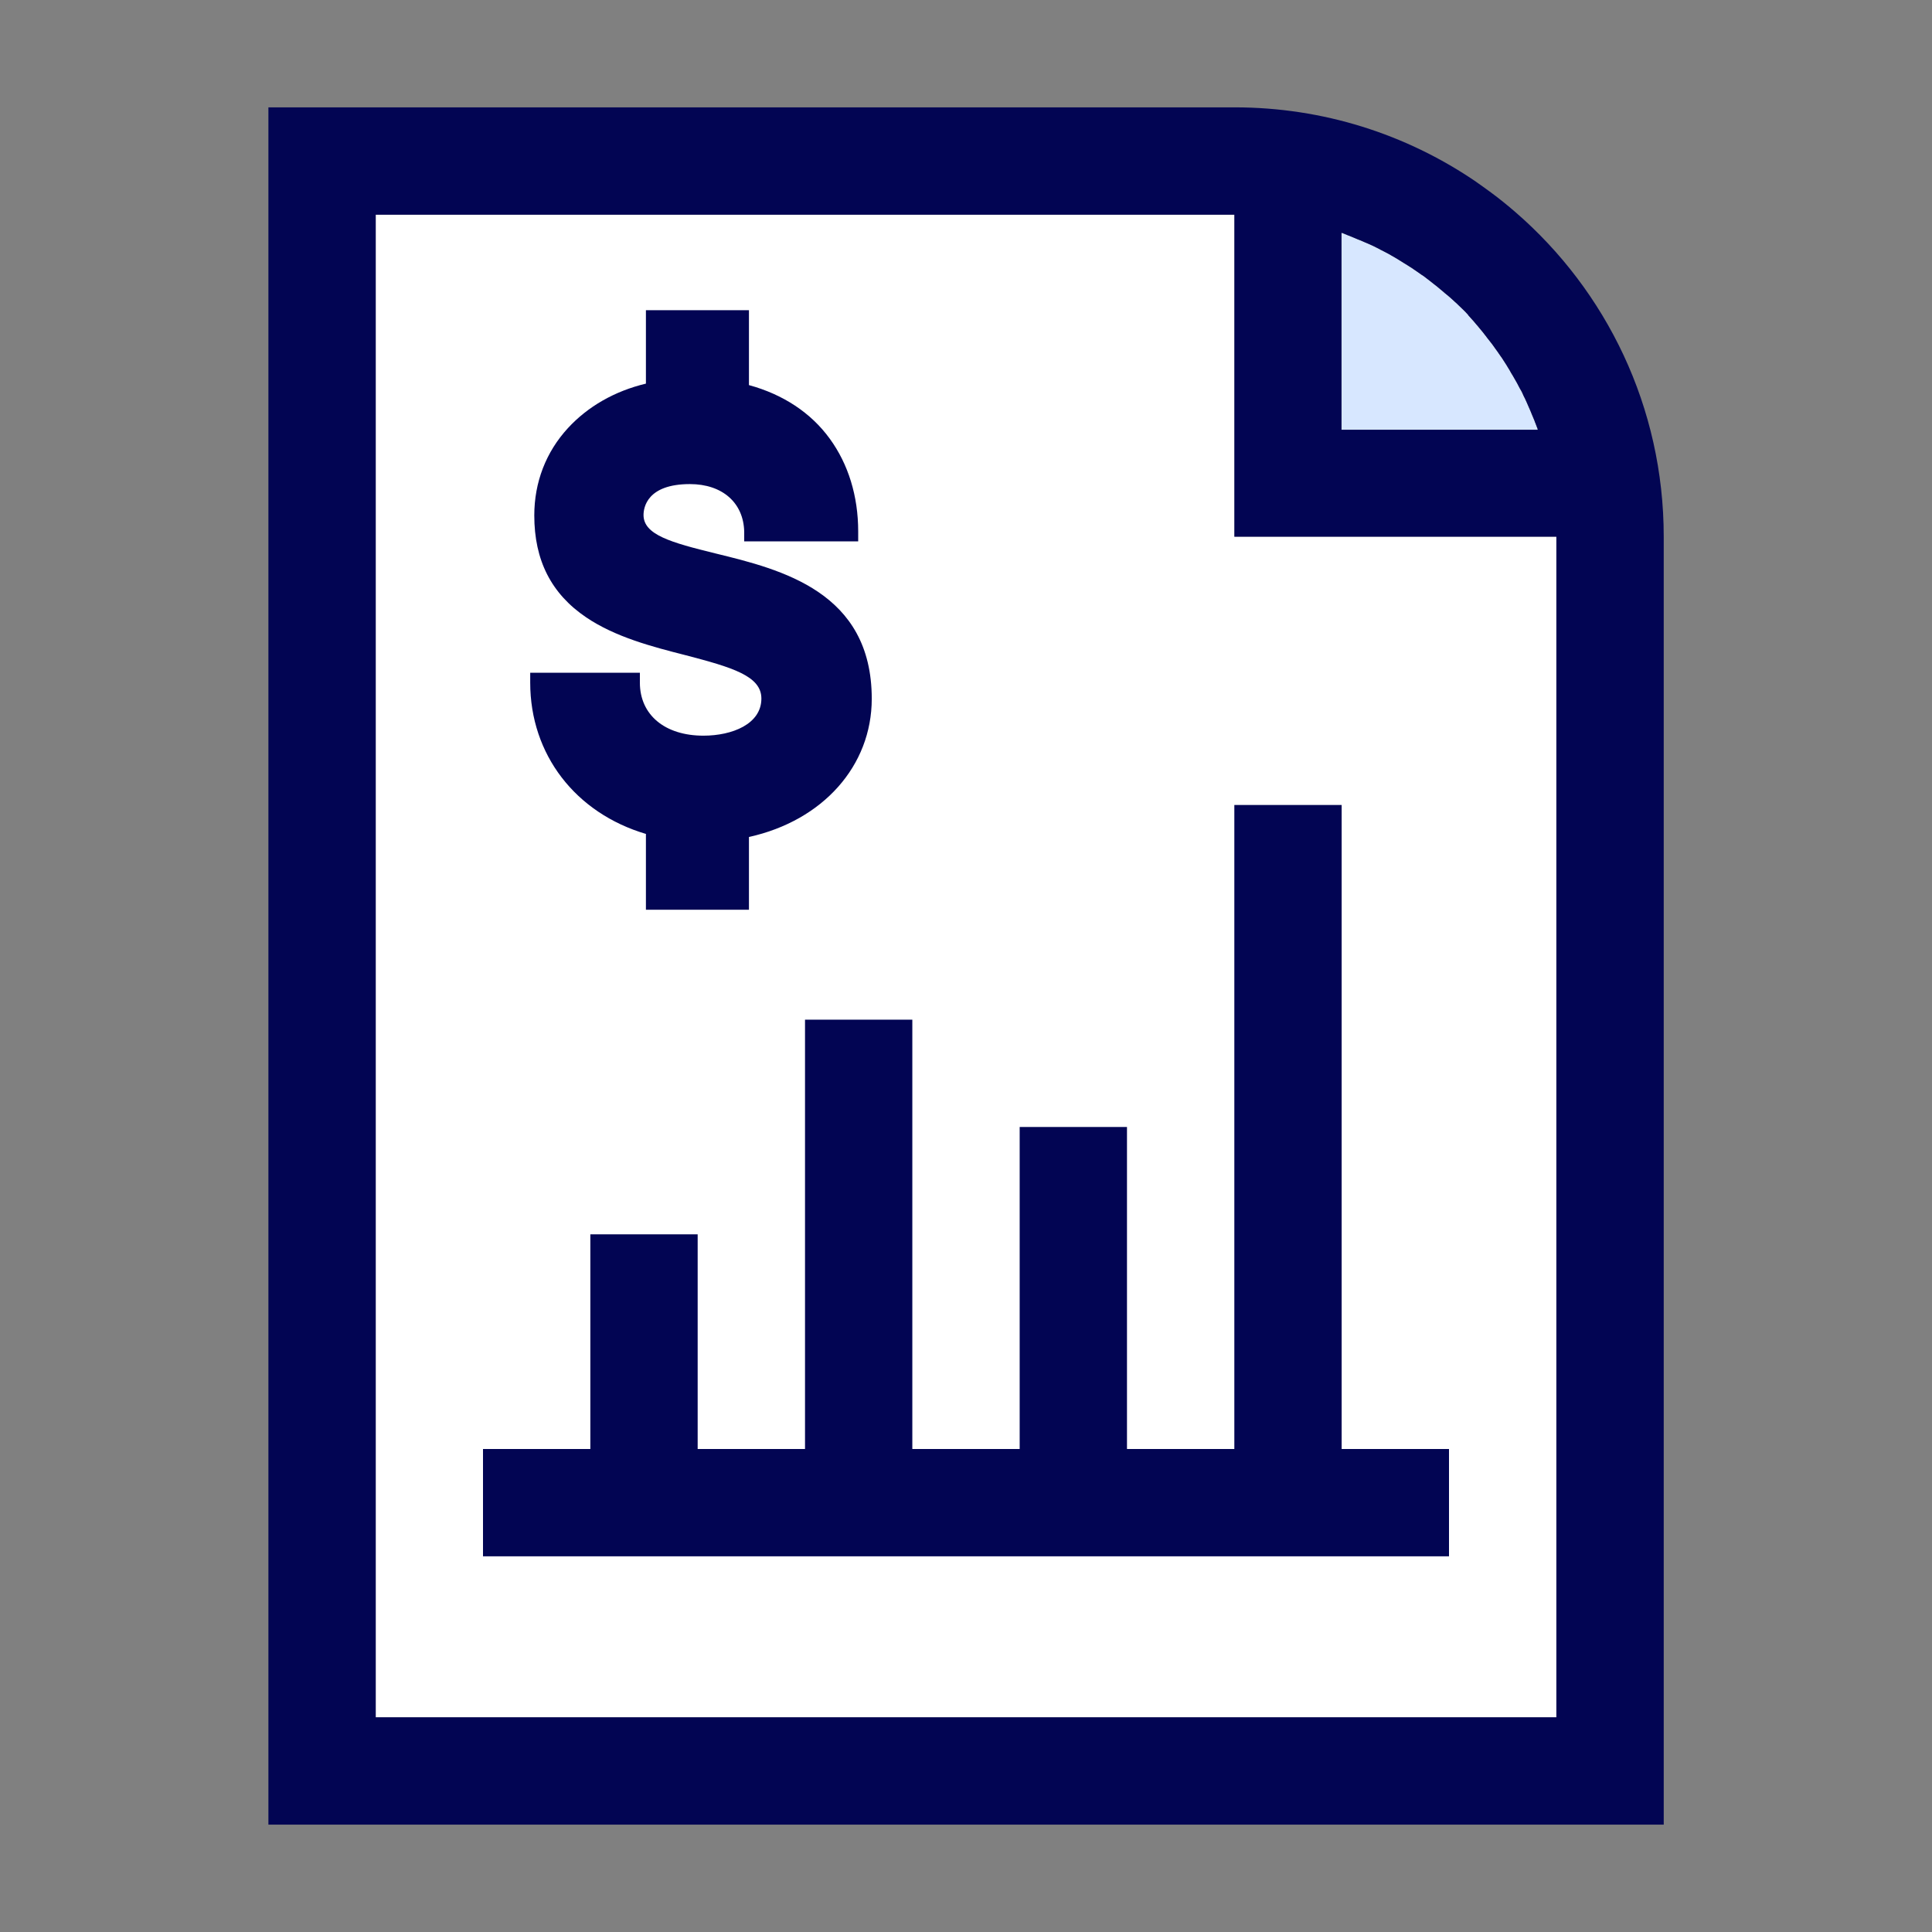
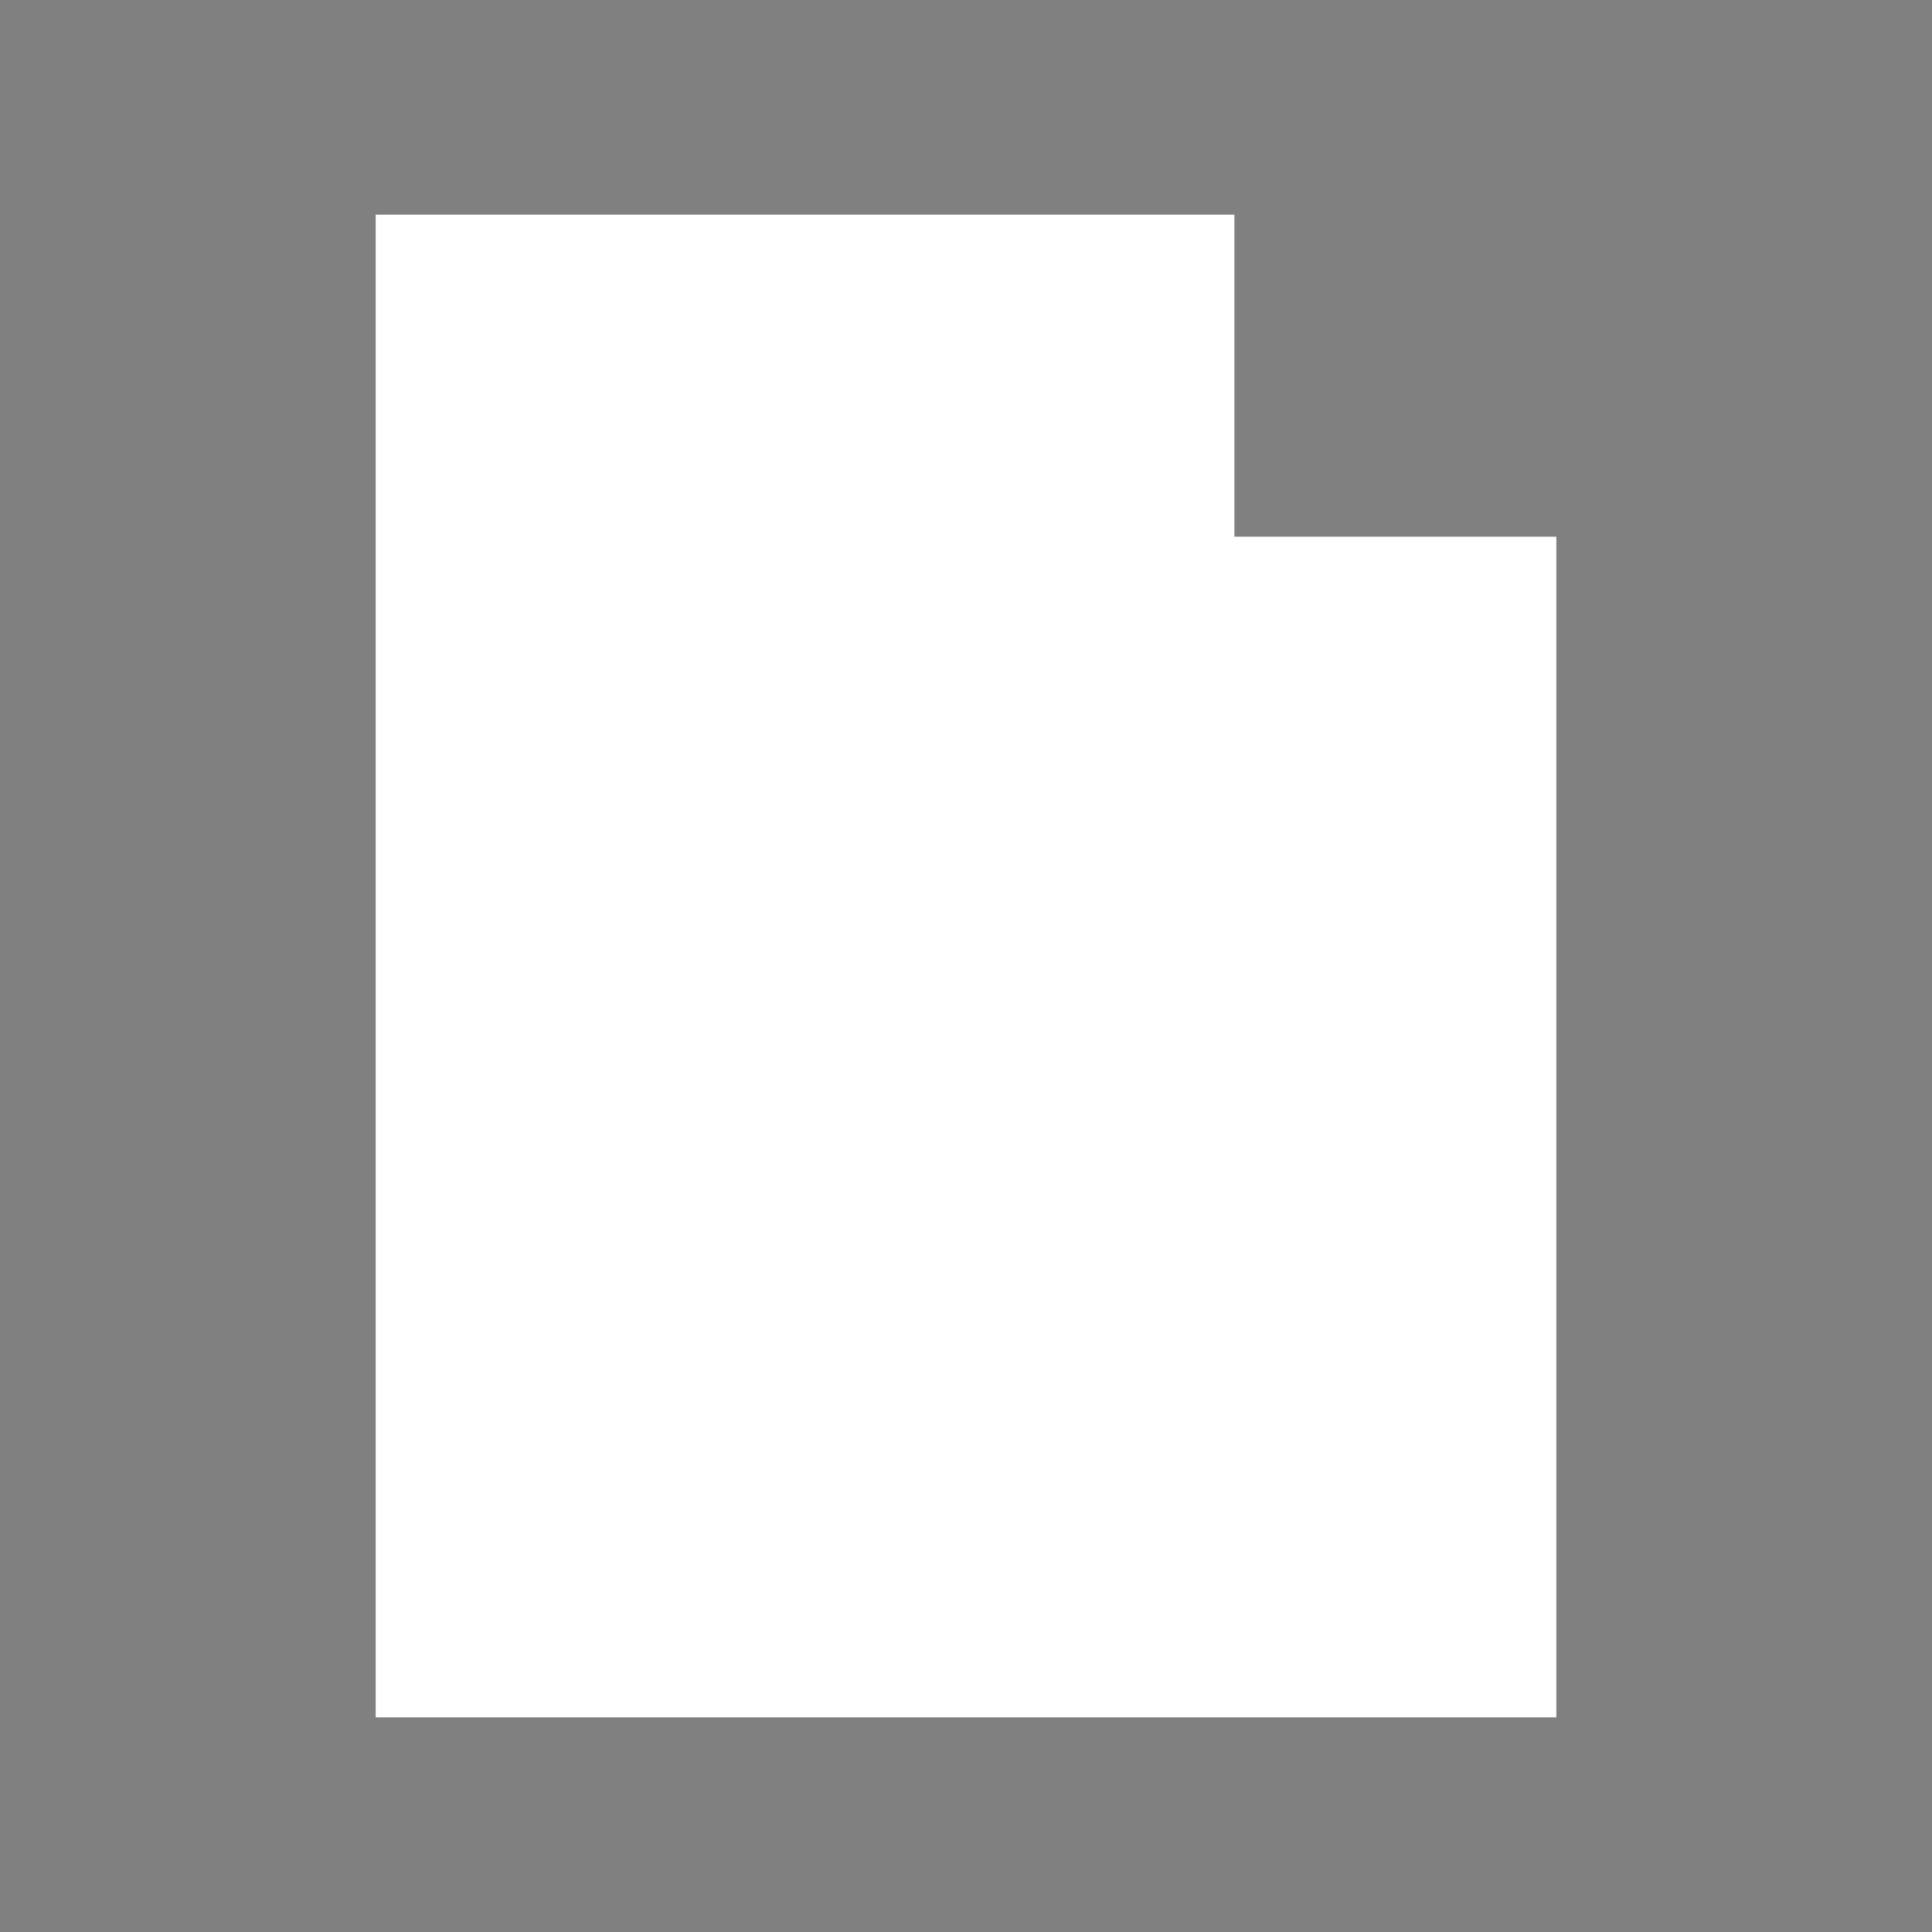
<svg xmlns="http://www.w3.org/2000/svg" viewBox="0 0 55 55" fill="none">
  <rect x="0" y="0" width="55" height="55" fill="#808080" stroke="none" />
  <path d="M44.306 48.889H10.695V6.111H35.14V15.278H44.306V48.889Z" fill="white" />
-   <path d="M41.793 8.971C41.793 8.971 41.83 9.008 41.848 9.032C41.885 9.075 41.921 9.111 41.958 9.154C41.976 9.179 42.001 9.203 42.019 9.228C42.05 9.264 42.086 9.301 42.117 9.344C42.135 9.368 42.16 9.393 42.178 9.417C42.209 9.454 42.239 9.49 42.27 9.533C42.288 9.558 42.312 9.582 42.331 9.613C42.361 9.649 42.392 9.692 42.422 9.729C42.441 9.753 42.459 9.778 42.484 9.808C42.514 9.851 42.545 9.894 42.575 9.936C42.594 9.961 42.612 9.985 42.624 10.004C42.661 10.059 42.697 10.108 42.734 10.163C42.746 10.175 42.752 10.187 42.765 10.205C42.807 10.273 42.85 10.34 42.893 10.407C42.905 10.425 42.917 10.45 42.93 10.468C42.96 10.517 42.991 10.566 43.015 10.615C43.034 10.639 43.046 10.67 43.064 10.694C43.089 10.737 43.113 10.78 43.138 10.823C43.156 10.853 43.168 10.878 43.186 10.908C43.211 10.951 43.229 10.994 43.254 11.037C43.272 11.067 43.284 11.098 43.303 11.122C43.327 11.165 43.345 11.208 43.364 11.25C43.376 11.281 43.394 11.312 43.406 11.336C43.425 11.379 43.449 11.428 43.468 11.47C43.48 11.501 43.492 11.525 43.504 11.556C43.529 11.605 43.547 11.66 43.571 11.709C43.578 11.727 43.59 11.752 43.596 11.77C43.626 11.843 43.657 11.916 43.688 11.99C43.688 12.008 43.7 12.02 43.706 12.039C43.73 12.1 43.749 12.155 43.773 12.216V12.234H38.188V6.63H38.206C38.267 6.655 38.328 6.679 38.383 6.704C38.395 6.704 38.414 6.716 38.432 6.722C38.505 6.753 38.579 6.783 38.652 6.814C38.67 6.82 38.695 6.832 38.713 6.838C38.768 6.863 38.817 6.881 38.872 6.905C38.903 6.918 38.927 6.93 38.958 6.942C39 6.96 39.049 6.985 39.092 7.003C39.123 7.015 39.153 7.034 39.178 7.046C39.22 7.064 39.263 7.089 39.306 7.113C39.336 7.125 39.367 7.144 39.391 7.156C39.434 7.18 39.477 7.199 39.52 7.223C39.55 7.241 39.575 7.254 39.605 7.272C39.648 7.296 39.691 7.321 39.734 7.345C39.758 7.364 39.789 7.376 39.813 7.394C39.862 7.425 39.911 7.455 39.96 7.486C39.978 7.498 40.002 7.51 40.021 7.523C40.088 7.565 40.155 7.608 40.222 7.651C40.235 7.663 40.247 7.669 40.265 7.681C40.32 7.718 40.369 7.755 40.424 7.791C40.449 7.81 40.473 7.828 40.498 7.84C40.54 7.871 40.583 7.901 40.62 7.932C40.644 7.95 40.669 7.969 40.699 7.993C40.736 8.024 40.779 8.054 40.815 8.085C40.84 8.103 40.87 8.128 40.895 8.146C40.931 8.176 40.968 8.207 41.005 8.238C41.029 8.256 41.054 8.28 41.078 8.299C41.115 8.329 41.151 8.366 41.194 8.396C41.219 8.415 41.243 8.439 41.267 8.458C41.31 8.494 41.347 8.531 41.39 8.568C41.408 8.586 41.426 8.604 41.451 8.623C41.512 8.678 41.567 8.739 41.628 8.794C41.689 8.849 41.744 8.91 41.799 8.971H41.793Z" fill="#D7E7FF" />
-   <path d="M43.14 6.038C42.92 5.848 42.688 5.659 42.456 5.488C42.297 5.372 42.138 5.256 41.979 5.146C40.029 3.826 37.677 3.056 35.147 3.056H7.641V51.944H47.363V15.278C47.363 11.587 45.725 8.275 43.14 6.038ZM41.796 8.971C41.796 8.971 41.832 9.008 41.851 9.032C41.887 9.075 41.924 9.112 41.961 9.155C41.979 9.179 42.003 9.203 42.022 9.228C42.052 9.265 42.089 9.301 42.12 9.344C42.138 9.368 42.162 9.393 42.181 9.417C42.211 9.454 42.242 9.491 42.272 9.533C42.291 9.558 42.315 9.582 42.333 9.613C42.364 9.65 42.395 9.692 42.425 9.729C42.443 9.753 42.462 9.778 42.486 9.808C42.517 9.851 42.547 9.894 42.578 9.937C42.596 9.961 42.614 9.986 42.627 10.004C42.663 10.059 42.7 10.108 42.737 10.163C42.749 10.175 42.755 10.187 42.767 10.206C42.81 10.273 42.853 10.34 42.896 10.407C42.908 10.426 42.92 10.45 42.932 10.468C42.963 10.517 42.993 10.566 43.018 10.615C43.036 10.64 43.048 10.67 43.067 10.695C43.091 10.737 43.116 10.78 43.14 10.823C43.158 10.853 43.171 10.878 43.189 10.908C43.213 10.951 43.232 10.994 43.256 11.037C43.275 11.067 43.287 11.098 43.305 11.122C43.33 11.165 43.348 11.208 43.366 11.251C43.378 11.281 43.397 11.312 43.409 11.336C43.427 11.379 43.452 11.428 43.47 11.471C43.482 11.501 43.495 11.526 43.507 11.556C43.531 11.605 43.55 11.66 43.574 11.709C43.58 11.727 43.592 11.752 43.598 11.77C43.629 11.843 43.66 11.917 43.69 11.99C43.69 12.008 43.702 12.021 43.708 12.039C43.733 12.1 43.751 12.155 43.776 12.216V12.235H38.19V6.631H38.208C38.27 6.655 38.331 6.68 38.386 6.704C38.398 6.704 38.416 6.716 38.434 6.722C38.508 6.753 38.581 6.783 38.654 6.814C38.673 6.82 38.697 6.832 38.716 6.838C38.771 6.863 38.819 6.881 38.874 6.906C38.905 6.918 38.929 6.93 38.96 6.942C39.003 6.961 39.052 6.985 39.094 7.003C39.125 7.016 39.156 7.034 39.18 7.046C39.223 7.065 39.266 7.089 39.308 7.113C39.339 7.126 39.37 7.144 39.394 7.156C39.437 7.181 39.48 7.199 39.522 7.223C39.553 7.242 39.577 7.254 39.608 7.272C39.651 7.297 39.693 7.321 39.736 7.346C39.761 7.364 39.791 7.376 39.816 7.395C39.864 7.425 39.913 7.456 39.962 7.486C39.981 7.498 40.005 7.511 40.023 7.523C40.091 7.566 40.158 7.608 40.225 7.651C40.237 7.663 40.249 7.67 40.268 7.682C40.323 7.718 40.372 7.755 40.427 7.792C40.451 7.81 40.476 7.828 40.5 7.841C40.543 7.871 40.586 7.902 40.622 7.932C40.647 7.951 40.671 7.969 40.702 7.993C40.738 8.024 40.781 8.055 40.818 8.085C40.842 8.103 40.873 8.128 40.897 8.146C40.934 8.177 40.971 8.207 41.007 8.238C41.032 8.256 41.056 8.281 41.081 8.299C41.117 8.33 41.154 8.366 41.197 8.397C41.221 8.415 41.246 8.44 41.27 8.458C41.313 8.495 41.349 8.531 41.392 8.568C41.411 8.586 41.429 8.605 41.453 8.623C41.514 8.678 41.569 8.739 41.631 8.794C41.692 8.849 41.747 8.91 41.802 8.971H41.796ZM44.307 48.889H10.696V6.111H35.141V15.278H44.307V48.889Z" fill="#020553" />
-   <path d="M35.139 41.25H32.083V32.083H29.028V41.25H25.972V29.028H22.917V41.25H19.861V35.139H16.806V41.25H13.75V44.305H41.25V41.25H38.194V22.916H35.139V41.25Z" fill="#020553" />
-   <path d="M18.388 23.742V25.899H21.321V23.827C23.423 23.363 24.817 21.805 24.817 19.892C24.817 16.848 22.244 16.213 20.368 15.755C19.096 15.443 18.32 15.223 18.32 14.661C18.32 14.453 18.418 13.781 19.64 13.781C20.563 13.781 21.168 14.312 21.186 15.137V15.412H24.431V15.131C24.431 14.123 24.15 13.212 23.619 12.485C23.081 11.746 22.287 11.226 21.321 10.963V8.831H18.388V10.921C17.495 11.134 16.732 11.575 16.169 12.186C15.54 12.87 15.21 13.732 15.21 14.673C15.21 15.95 15.693 16.903 16.689 17.576C17.52 18.138 18.577 18.413 19.512 18.651C20.85 19 21.675 19.244 21.675 19.886C21.675 20.613 20.844 20.943 20.025 20.943C18.925 20.943 18.216 20.35 18.216 19.433V19.152H15.094V19.433C15.094 21.481 16.383 23.149 18.394 23.742H18.388Z" fill="#020553" />
</svg>